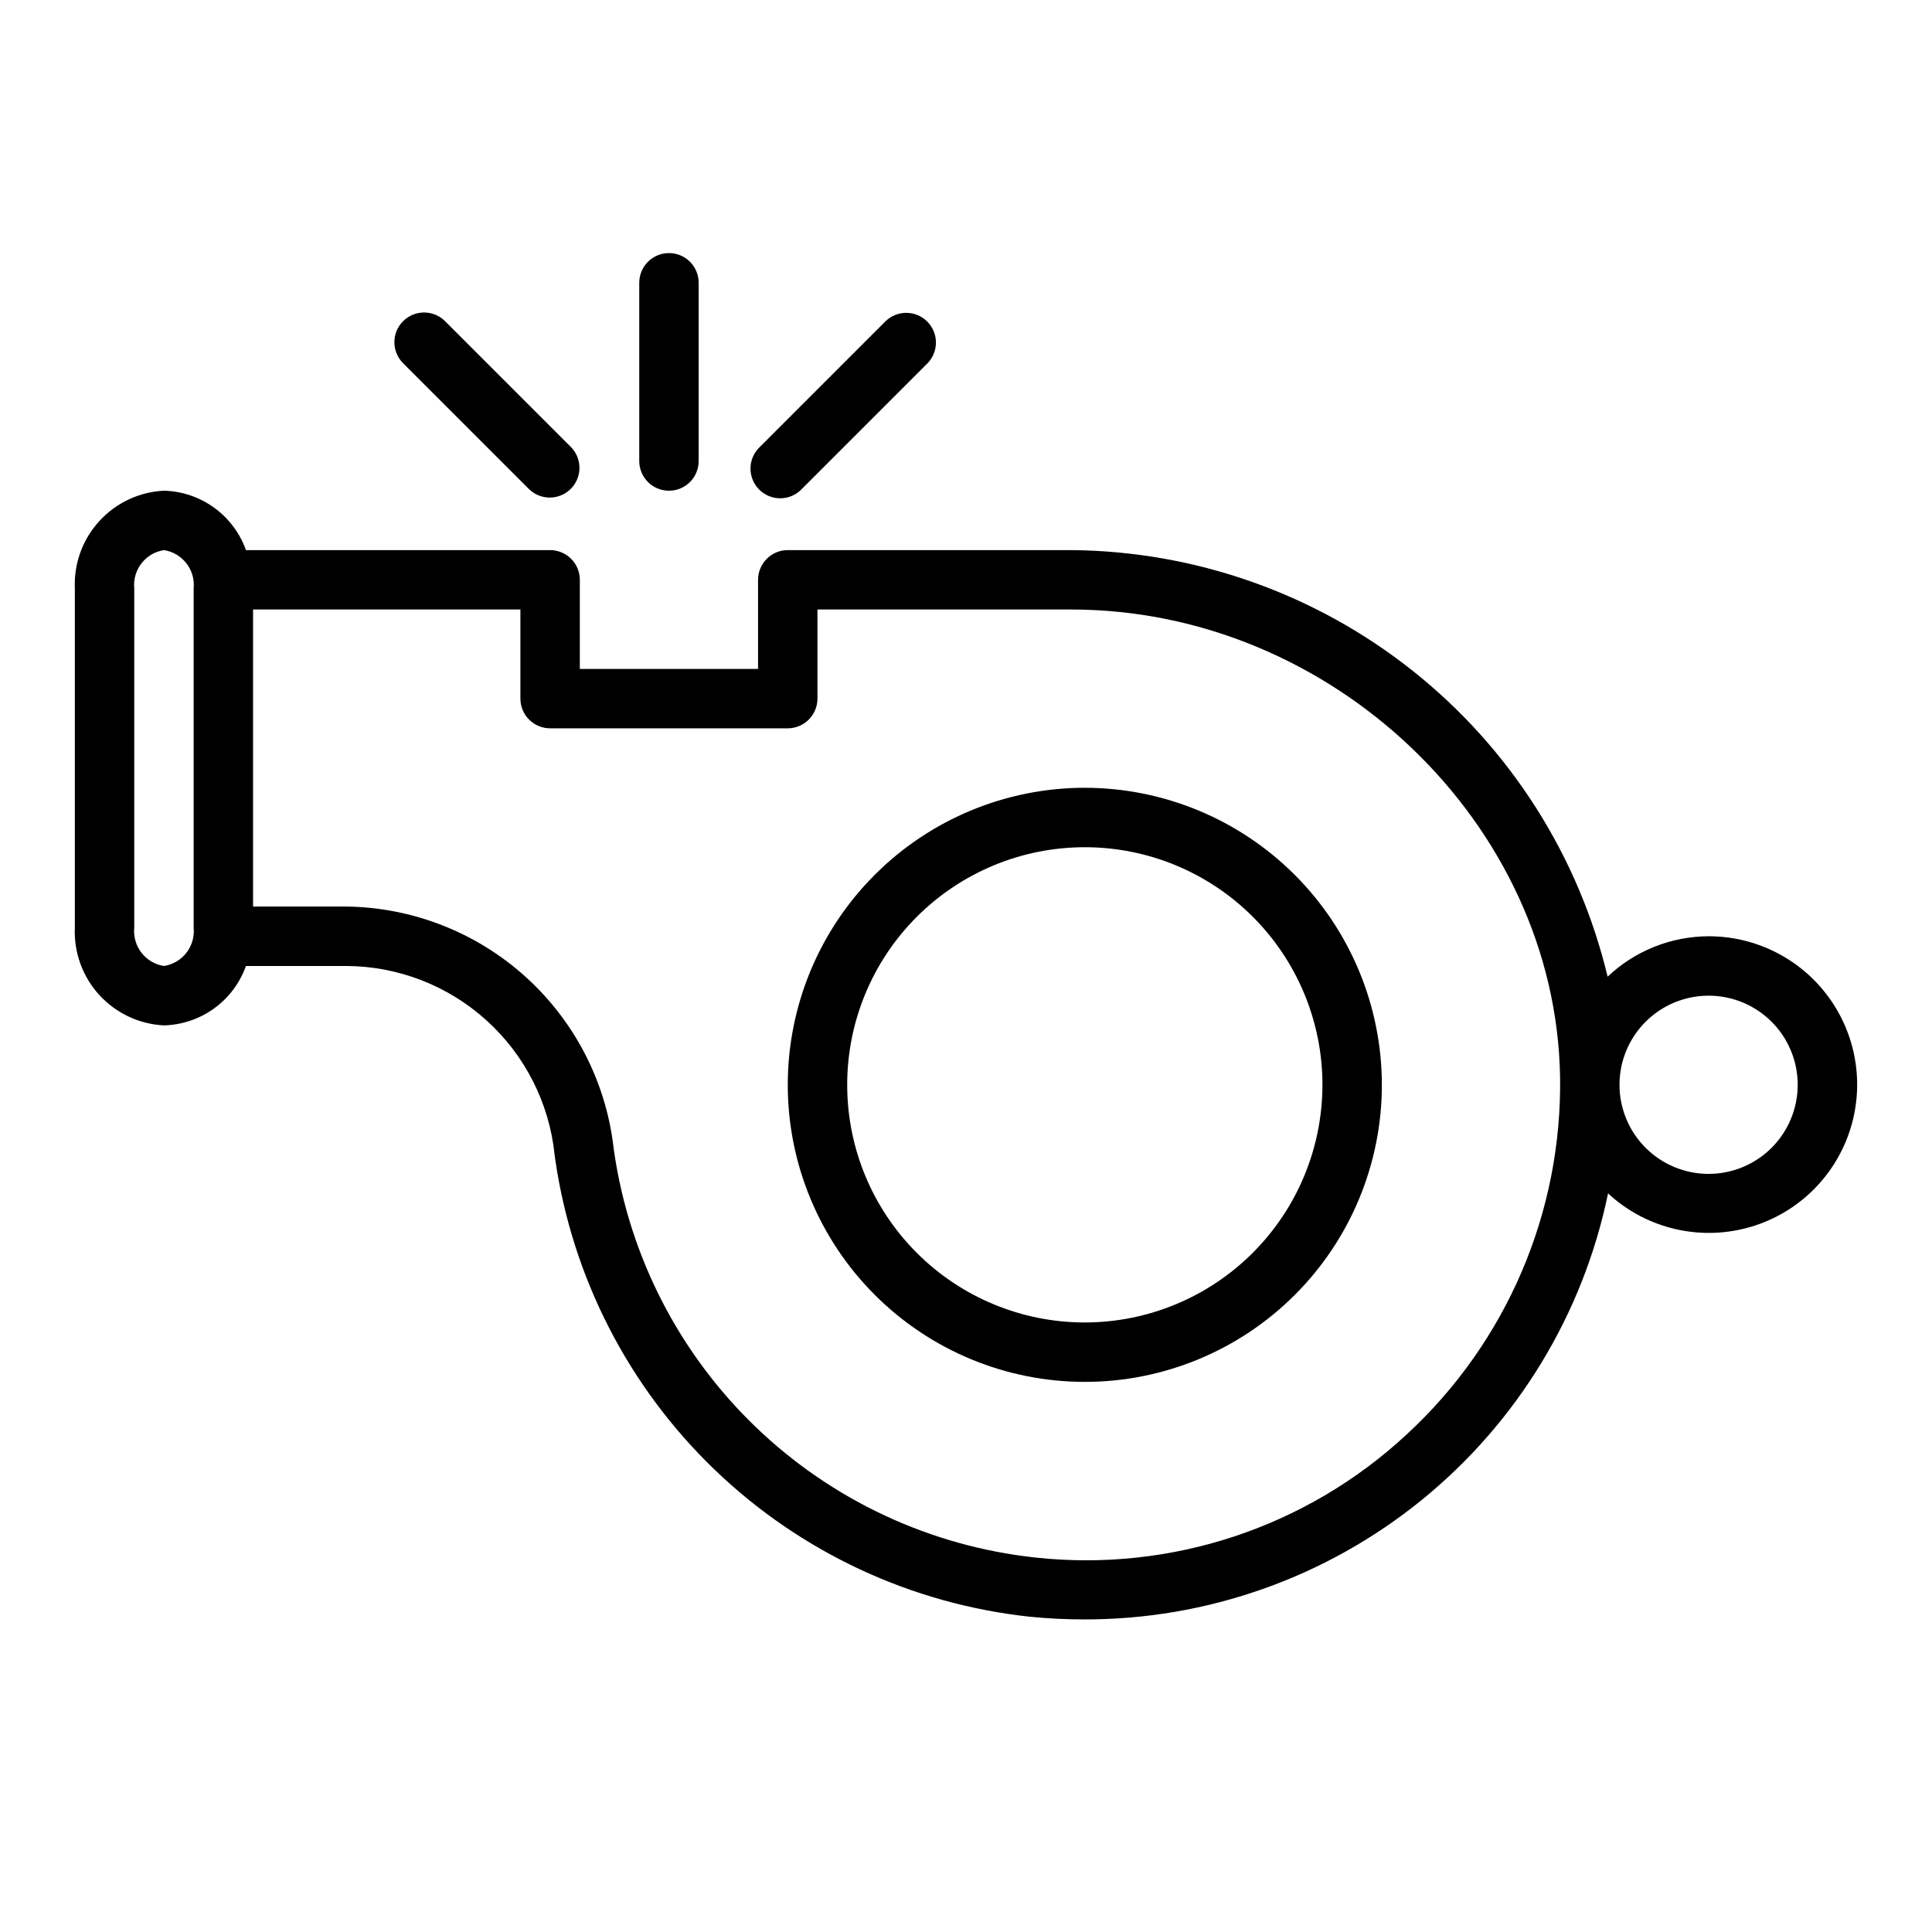
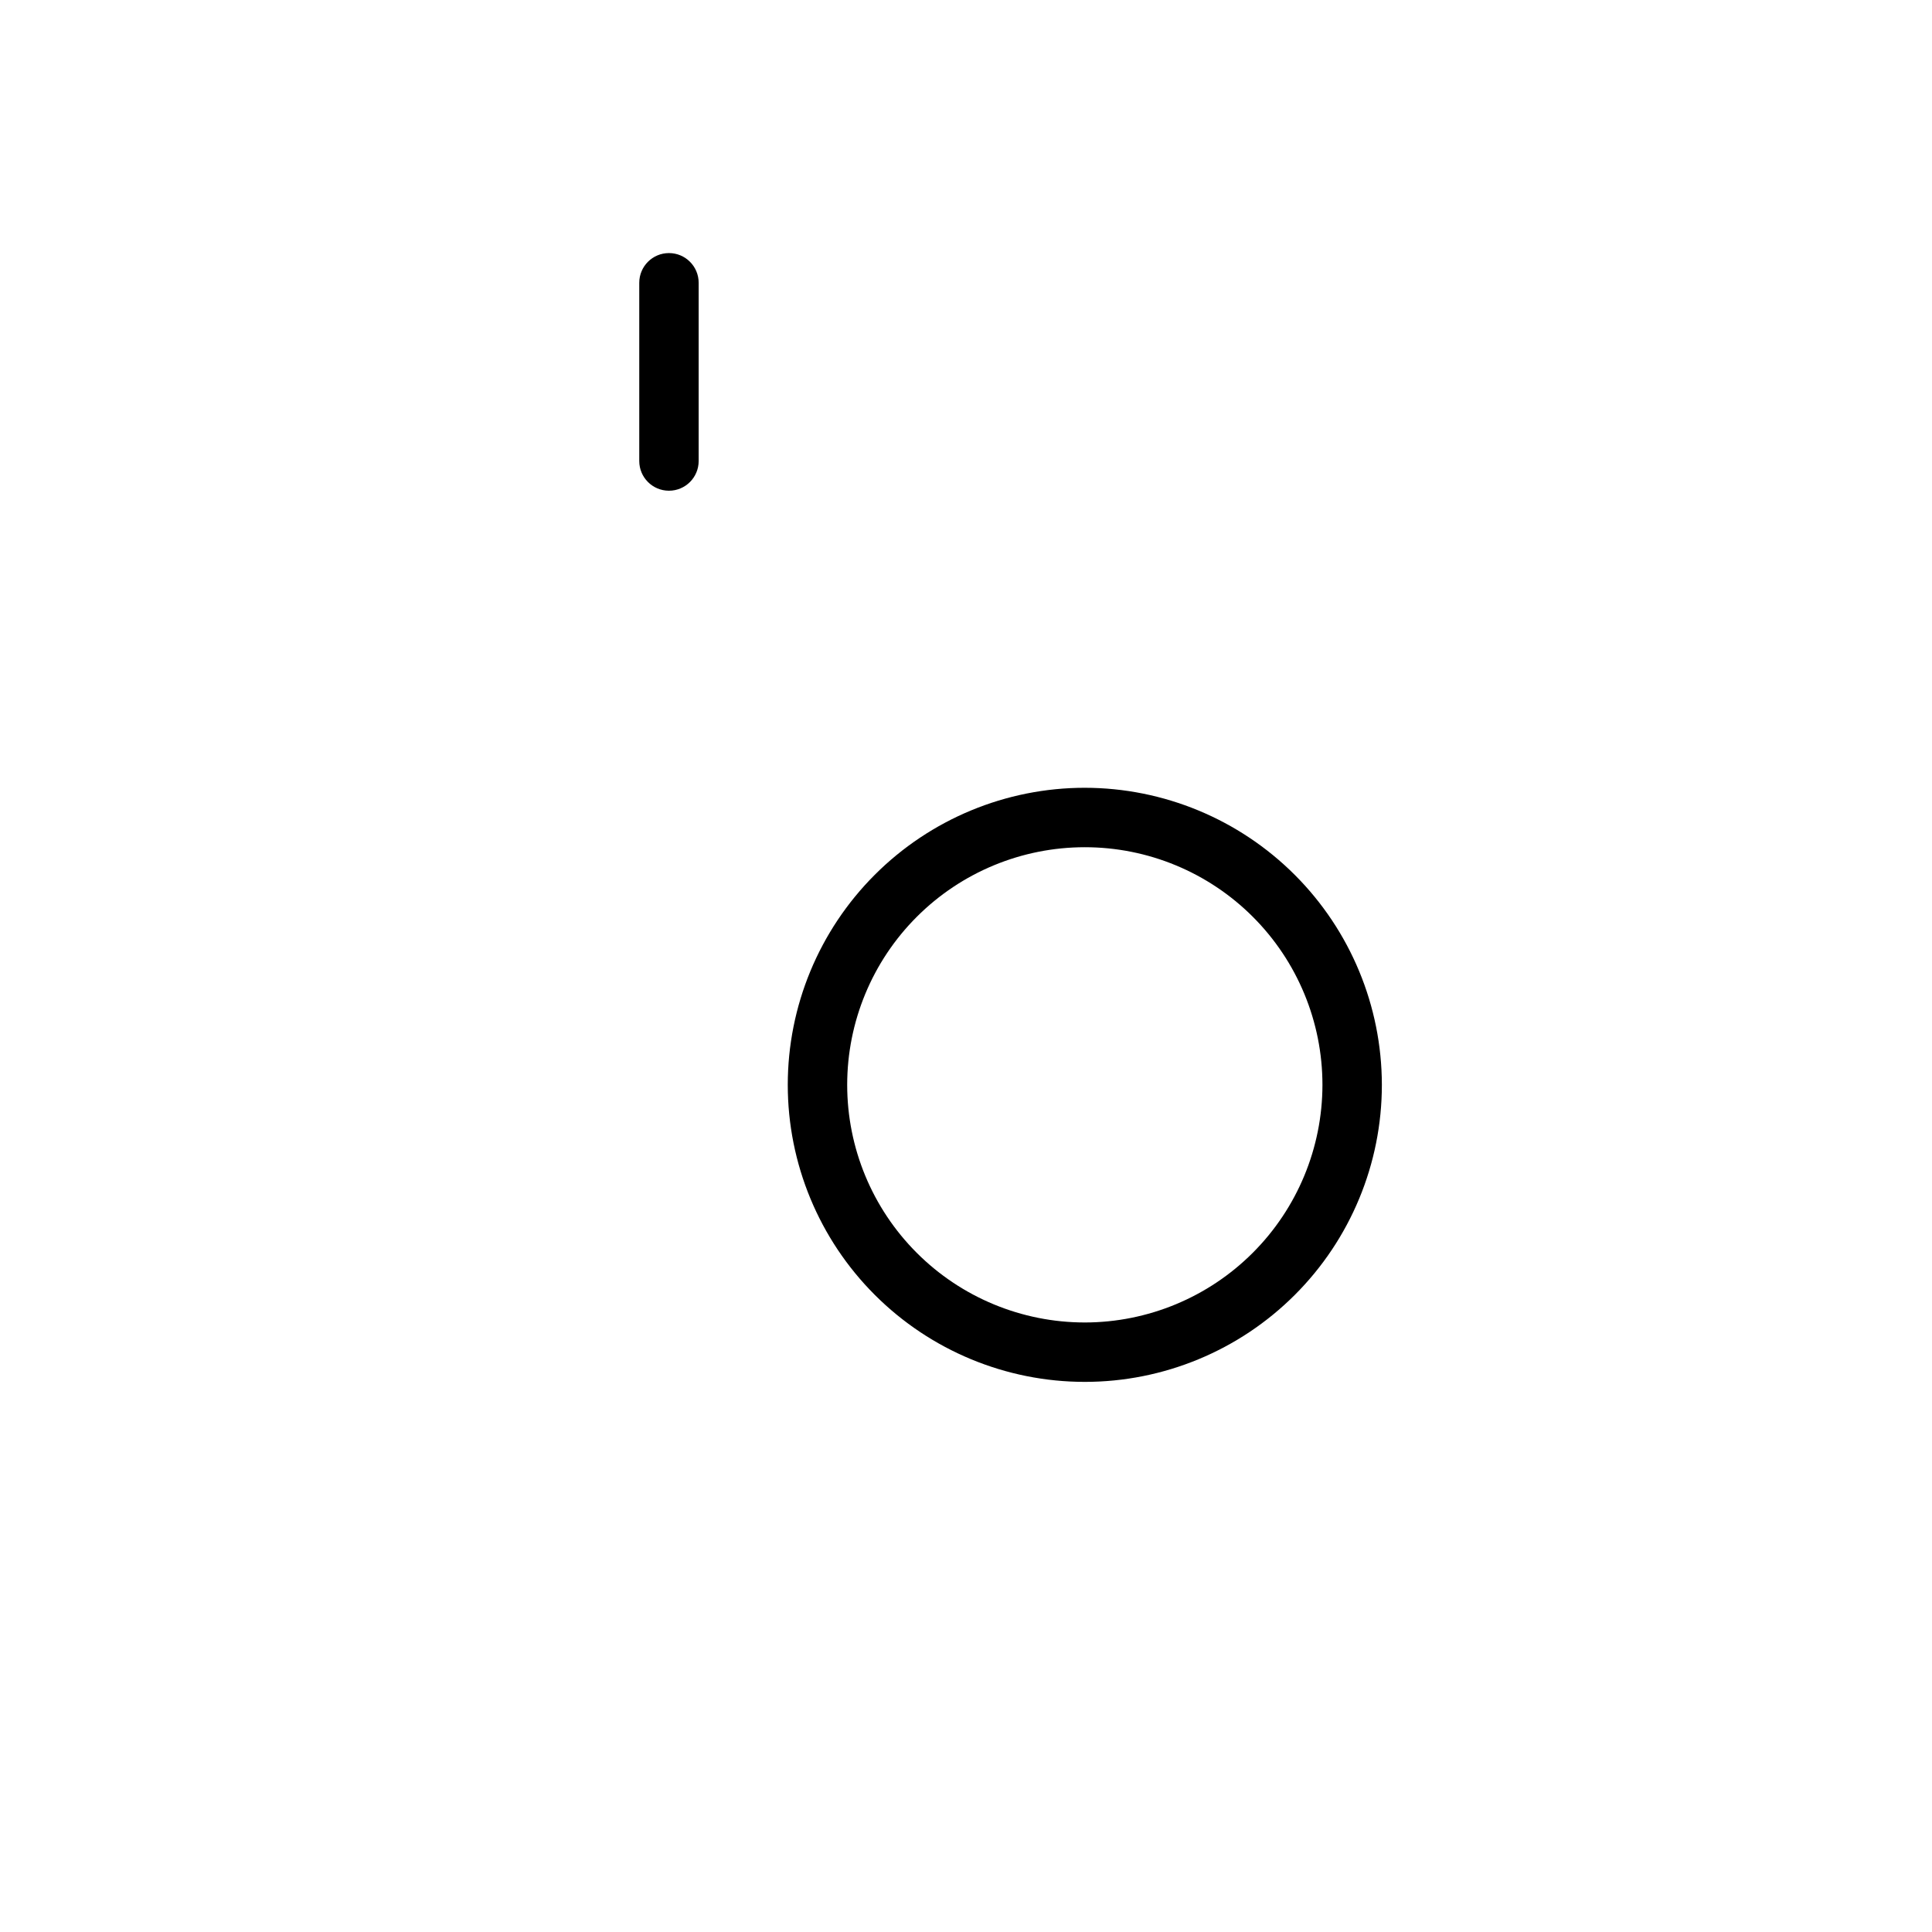
<svg xmlns="http://www.w3.org/2000/svg" fill="#000000" width="800px" height="800px" version="1.1" viewBox="144 144 512 512">
  <g>
-     <path d="m431.49 352.77c-20.879 0-40.902 8.293-55.664 23.059-14.766 14.762-23.059 34.785-23.059 55.664 0 20.875 8.293 40.898 23.059 55.66 14.762 14.766 34.785 23.059 55.664 23.059 20.875 0 40.898-8.293 55.66-23.059 14.766-14.762 23.059-34.785 23.059-55.66-0.023-20.871-8.324-40.883-23.082-55.641-14.758-14.758-34.766-23.059-55.637-23.082zm0 141.7c-16.703 0-32.723-6.633-44.531-18.445-11.812-11.809-18.445-27.828-18.445-44.527 0-16.703 6.633-32.723 18.445-44.531 11.809-11.812 27.828-18.445 44.531-18.445 16.699 0 32.719 6.633 44.527 18.445 11.812 11.809 18.445 27.828 18.445 44.531-0.016 16.695-6.656 32.703-18.465 44.508-11.805 11.809-27.812 18.449-44.508 18.465z" />
-     <path d="m596.8 392.12c-9.961 0.031-19.535 3.859-26.766 10.707-7.672-32.008-25.836-60.531-51.598-81.016-25.762-20.488-57.641-31.762-90.555-32.027h-75.117c-4.348 0-7.871 3.527-7.871 7.875v23.617l-47.23-0.004v-23.613c0-2.09-0.832-4.094-2.309-5.566-1.477-1.477-3.477-2.309-5.566-2.309h-80.609c-1.609-4.512-4.543-8.43-8.422-11.238-3.879-2.809-8.516-4.379-13.305-4.504-6.555 0.316-12.715 3.215-17.141 8.062s-6.754 11.246-6.477 17.805v89.961c-0.277 6.559 2.051 12.957 6.477 17.805 4.426 4.844 10.586 7.746 17.141 8.062 4.789-0.125 9.426-1.695 13.305-4.504 3.879-2.809 6.812-6.731 8.422-11.238h26.617c13.734 0.066 26.961 5.203 37.141 14.422 10.184 9.219 16.605 21.871 18.035 35.531l0.188 1.426c4.566 31.273 19.406 60.145 42.176 82.062 22.77 21.918 52.184 35.645 83.609 39.016 4.723 0.473 9.5 0.707 14.234 0.707v0.004c32.629 0.094 64.289-11.094 89.617-31.672 25.328-20.574 42.762-49.27 49.355-81.23 9.535 8.836 22.824 12.383 35.496 9.477 12.672-2.906 23.086-11.891 27.82-23.996 4.734-12.105 3.176-25.77-4.164-36.5-7.336-10.73-19.508-17.141-32.504-17.121zm-409.35 7.875c-4.891-0.758-8.344-5.199-7.871-10.125v-89.961c-0.473-4.926 2.981-9.367 7.871-10.125 4.891 0.758 8.344 5.199 7.871 10.125v89.961c0.473 4.926-2.981 9.367-7.871 10.125zm329.32 124.16c-26.484 24.598-62.332 36.5-98.27 32.621-27.91-2.992-54.031-15.176-74.262-34.637-20.227-19.461-33.414-45.098-37.48-72.871l-0.18-1.363c-2.07-17.391-10.395-33.438-23.414-45.148-13.023-11.711-29.859-18.289-47.371-18.512h-24.727v-78.719h70.848v23.617-0.004c0 2.09 0.828 4.094 2.305 5.566 1.477 1.477 3.481 2.309 5.566 2.309h62.977c2.09 0 4.09-0.832 5.566-2.309 1.477-1.473 2.305-3.477 2.305-5.566v-23.613h67.242c69.07 0 128.4 56.676 129.56 123.75 0.594 35.977-14.203 70.496-40.664 94.875zm80.027-69.062c-6.266 0-12.273-2.488-16.699-6.914-4.43-4.43-6.918-10.438-6.918-16.699 0-6.266 2.488-12.273 6.918-16.699 4.426-4.43 10.434-6.918 16.699-6.918 6.262 0 12.27 2.488 16.699 6.918 4.426 4.426 6.914 10.434 6.914 16.699 0 6.262-2.488 12.27-6.914 16.699-4.43 4.426-10.438 6.914-16.699 6.914z" />
+     <path d="m431.49 352.77c-20.879 0-40.902 8.293-55.664 23.059-14.766 14.762-23.059 34.785-23.059 55.664 0 20.875 8.293 40.898 23.059 55.66 14.762 14.766 34.785 23.059 55.664 23.059 20.875 0 40.898-8.293 55.66-23.059 14.766-14.762 23.059-34.785 23.059-55.66-0.023-20.871-8.324-40.883-23.082-55.641-14.758-14.758-34.766-23.059-55.637-23.082zm0 141.7c-16.703 0-32.723-6.633-44.531-18.445-11.812-11.809-18.445-27.828-18.445-44.527 0-16.703 6.633-32.723 18.445-44.531 11.809-11.812 27.828-18.445 44.531-18.445 16.699 0 32.719 6.633 44.527 18.445 11.812 11.809 18.445 27.828 18.445 44.531-0.016 16.695-6.656 32.703-18.465 44.508-11.805 11.809-27.812 18.449-44.508 18.465" />
    <path d="m313.41 218.94v47.234c0 4.348 3.523 7.871 7.871 7.871s7.871-3.523 7.871-7.871v-47.234c0-4.348-3.523-7.871-7.871-7.871s-7.871 3.523-7.871 7.871z" />
-     <path d="m378.69 229.12-33.398 33.402c-1.52 1.465-2.387 3.481-2.402 5.594-0.02 2.109 0.812 4.141 2.305 5.633 1.492 1.492 3.523 2.324 5.633 2.305 2.113-0.016 4.129-0.883 5.594-2.402l33.402-33.402c2.984-3.086 2.941-7.996-0.098-11.035-3.035-3.035-7.945-3.078-11.035-0.094z" />
-     <path d="m250.82 229.12c-3.074 3.074-3.074 8.055 0 11.129l33.402 33.402c3.086 2.984 7.996 2.941 11.035-0.098 3.035-3.035 3.078-7.945 0.094-11.031l-33.402-33.402c-3.074-3.074-8.055-3.074-11.129 0z" />
  </g>
</svg>